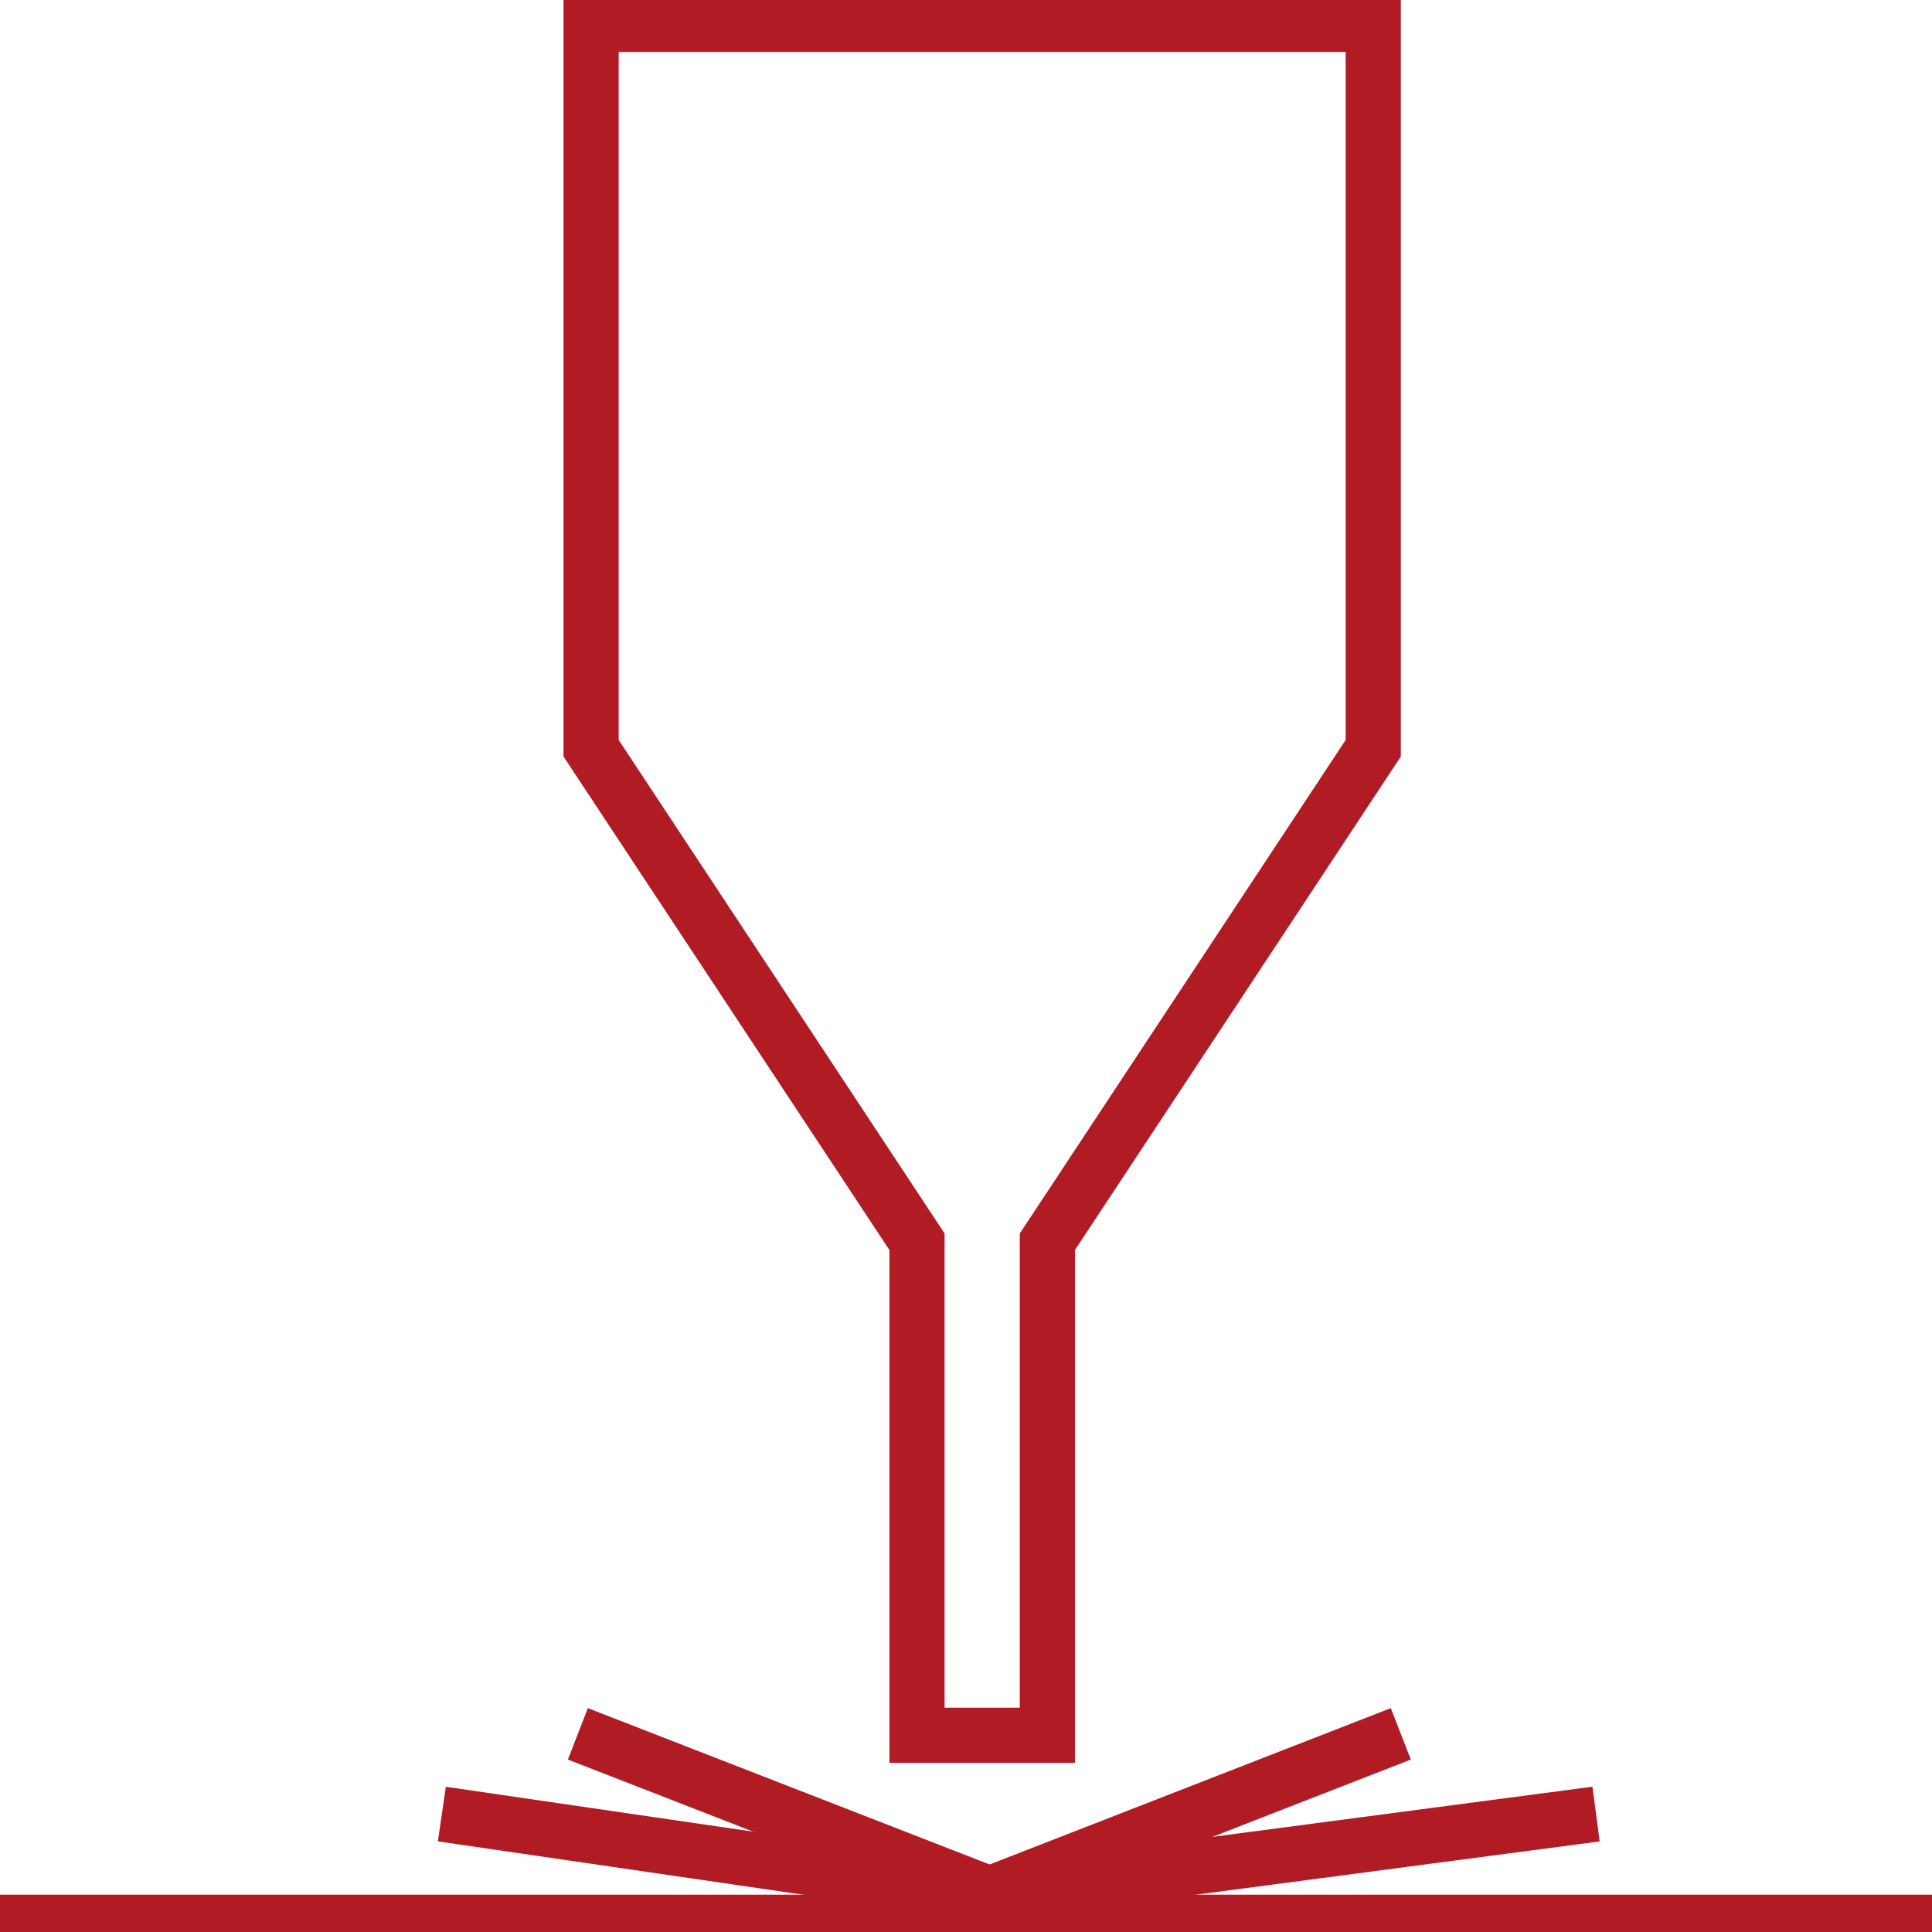
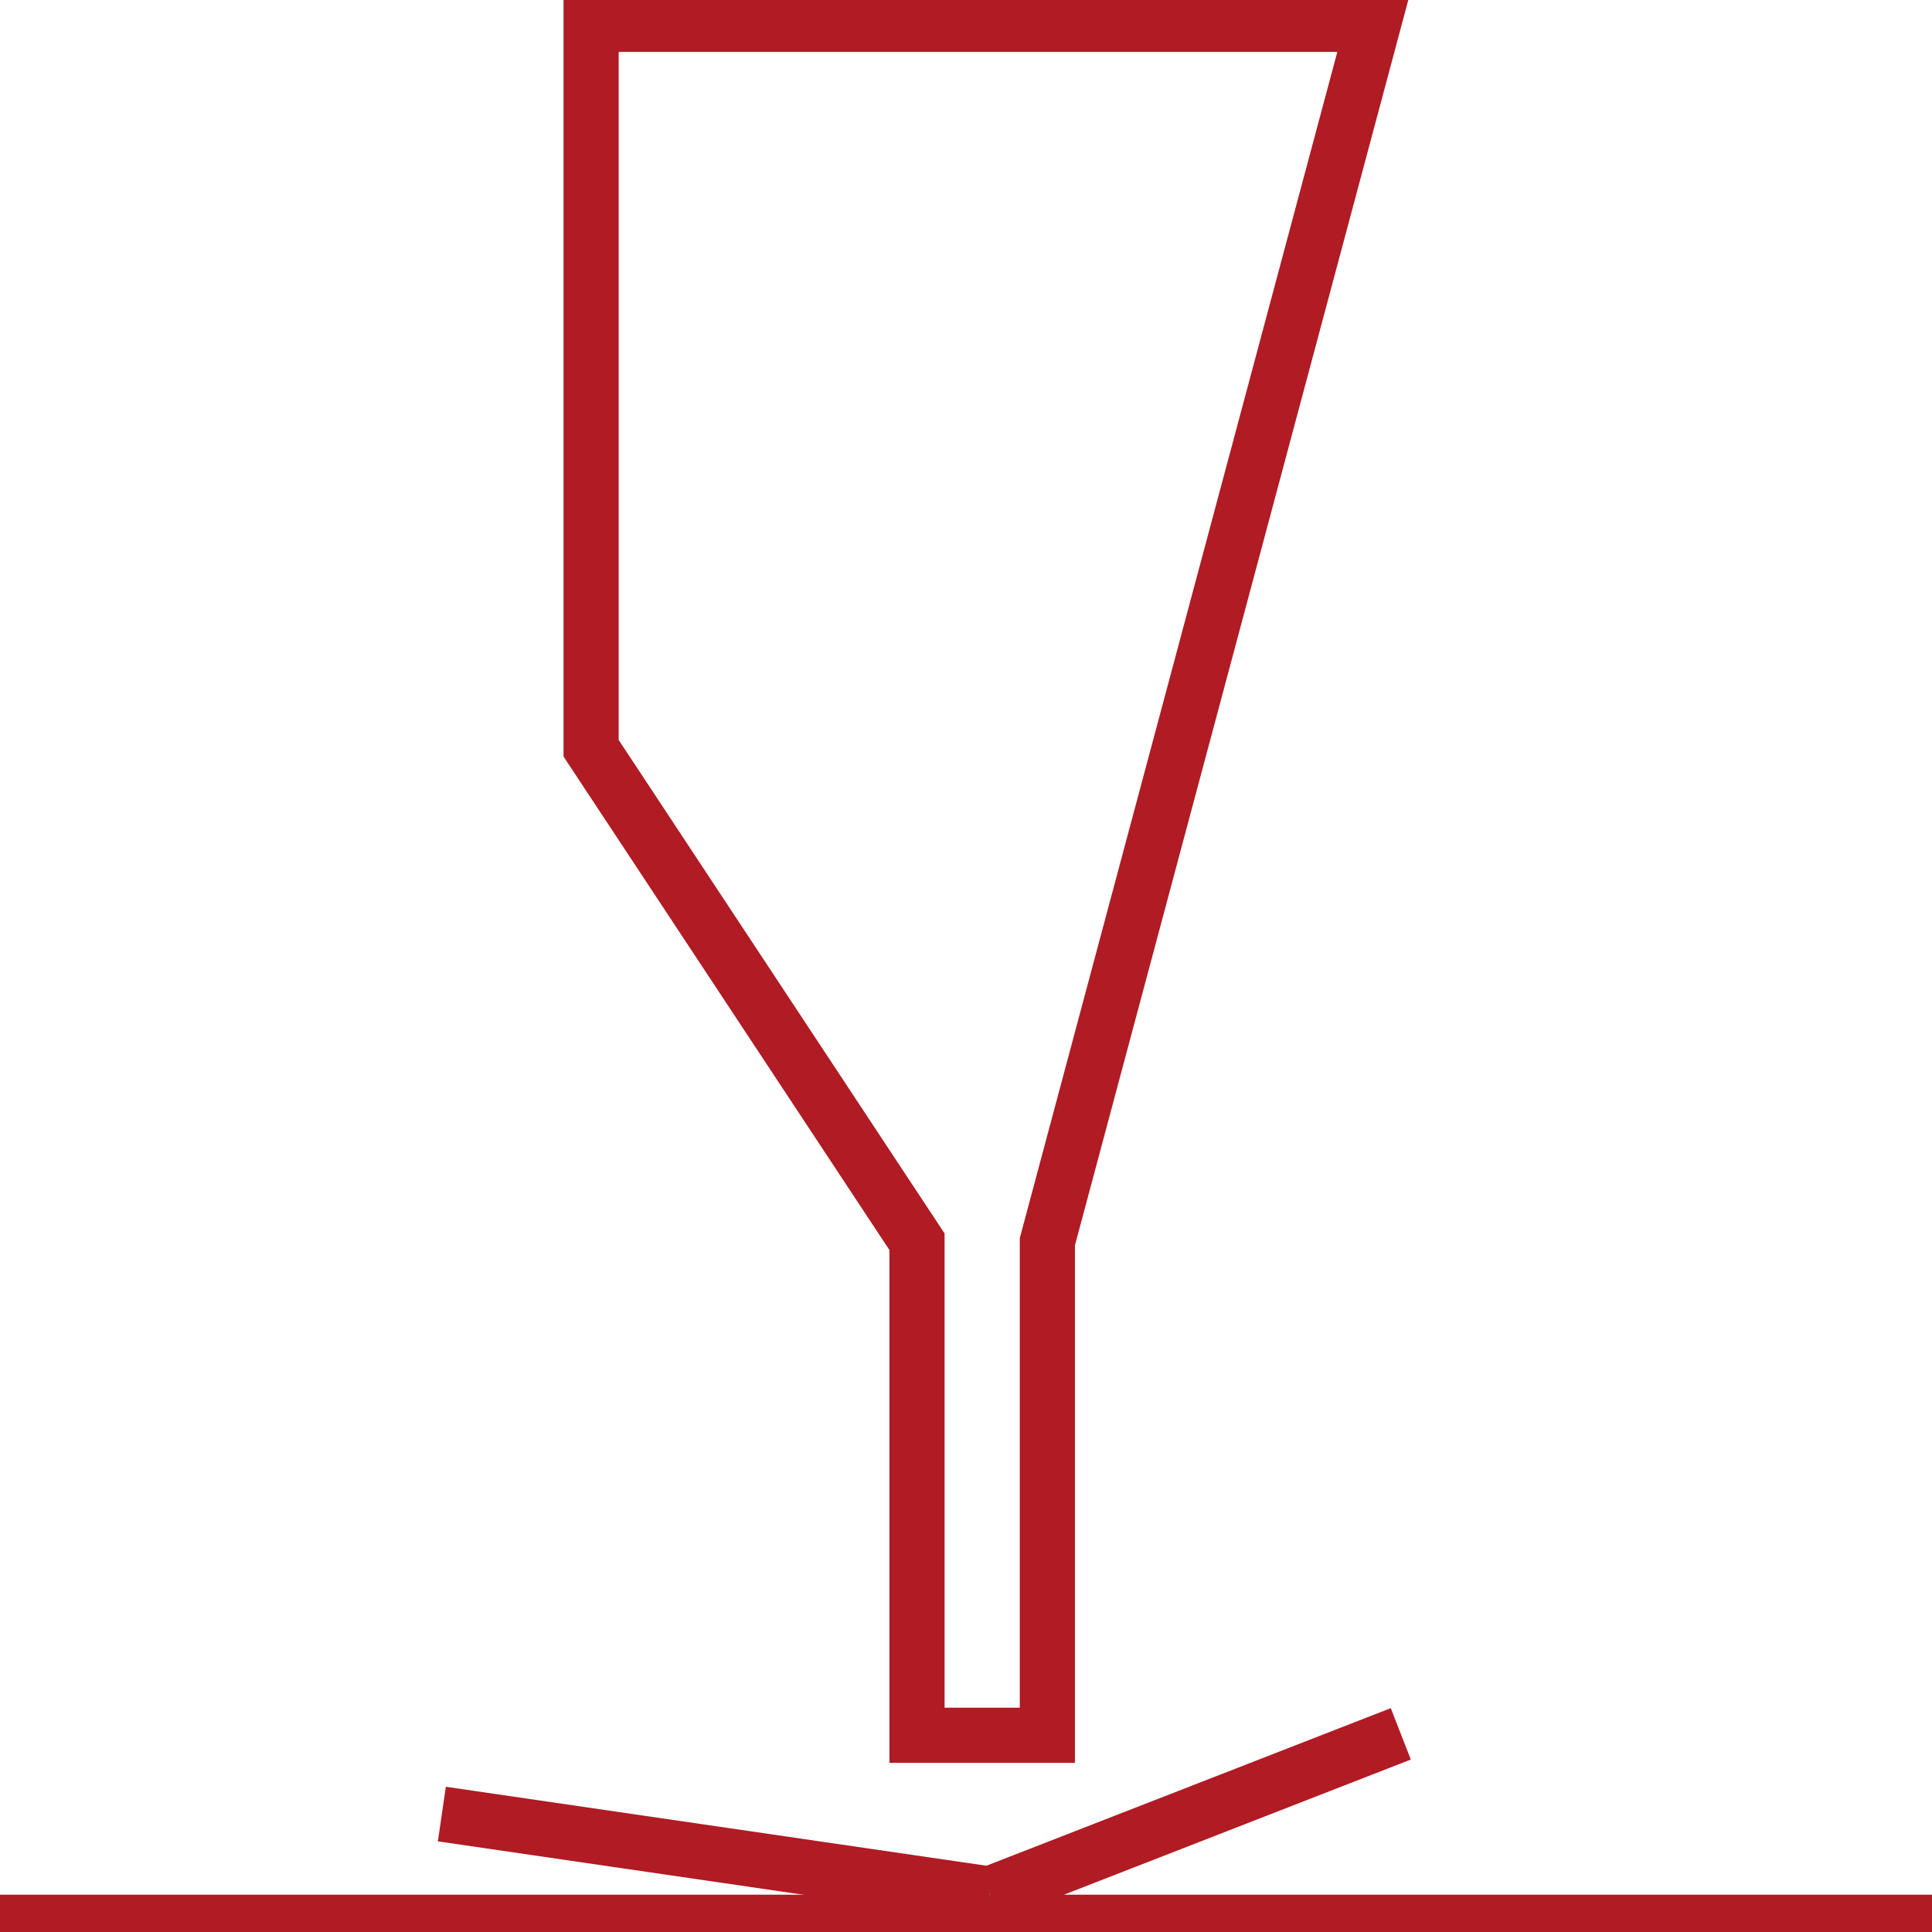
<svg xmlns="http://www.w3.org/2000/svg" width="100%" height="100%" viewBox="0 0 1000 1000" version="1.1" xml:space="preserve" style="fill-rule:evenodd;clip-rule:evenodd;stroke-miterlimit:10;">
  <g transform="matrix(14.273,0,0,14.277,-87.255,-12.309)">
-     <path d="M27.549,27.989L39.368,45.881L39.368,63.773L44.095,63.773L44.095,45.881L55.913,27.989L55.913,1.744L27.549,1.744L27.549,27.989Z" style="fill:none;fill-rule:nonzero;stroke:rgb(176,27,36);stroke-width:2px;" />
+     <path d="M27.549,27.989L39.368,45.881L39.368,63.773L44.095,63.773L44.095,45.881L55.913,1.744L27.549,1.744L27.549,27.989Z" style="fill:none;fill-rule:nonzero;stroke:rgb(176,27,36);stroke-width:2px;" />
  </g>
  <rect x="-62.76" y="980.688" width="1130.88" height="23.078" style="fill:rgb(176,27,36);fill-rule:nonzero;" />
  <g transform="matrix(14.273,0,0,14.277,-87.255,-12.309)">
    <path d="M56.912,63.721L42.001,69.53" style="fill:none;fill-rule:nonzero;stroke:rgb(176,27,36);stroke-width:2px;" />
  </g>
  <g transform="matrix(14.273,0,0,14.277,-87.255,-12.309)">
-     <path d="M27.069,63.721L42.002,69.53" style="fill:none;fill-rule:nonzero;stroke:rgb(176,27,36);stroke-width:2px;" />
-   </g>
+     </g>
  <g transform="matrix(14.273,0,0,14.277,-87.255,-12.309)">
-     <path d="M63.993,66.629L42.001,69.53" style="fill:none;fill-rule:nonzero;stroke:rgb(176,27,36);stroke-width:2px;" />
-   </g>
+     </g>
  <g transform="matrix(14.273,0,0,14.277,-87.255,-12.309)">
    <path d="M22.137,66.629L42.002,69.53" style="fill:none;fill-rule:nonzero;stroke:rgb(176,27,36);stroke-width:2px;" />
  </g>
</svg>